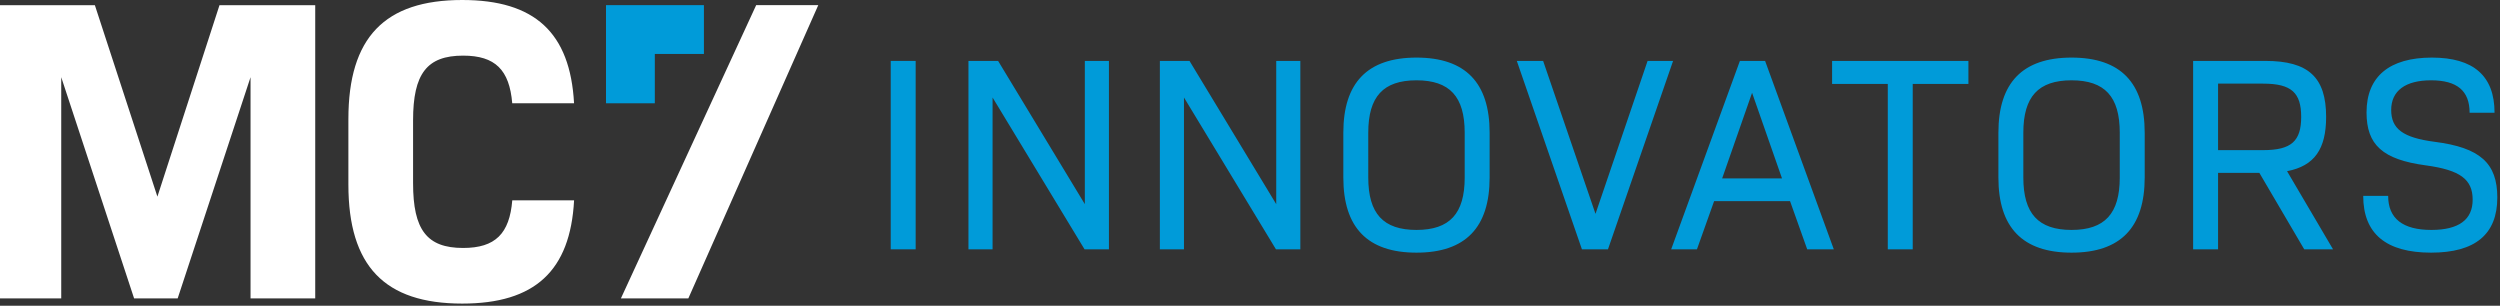
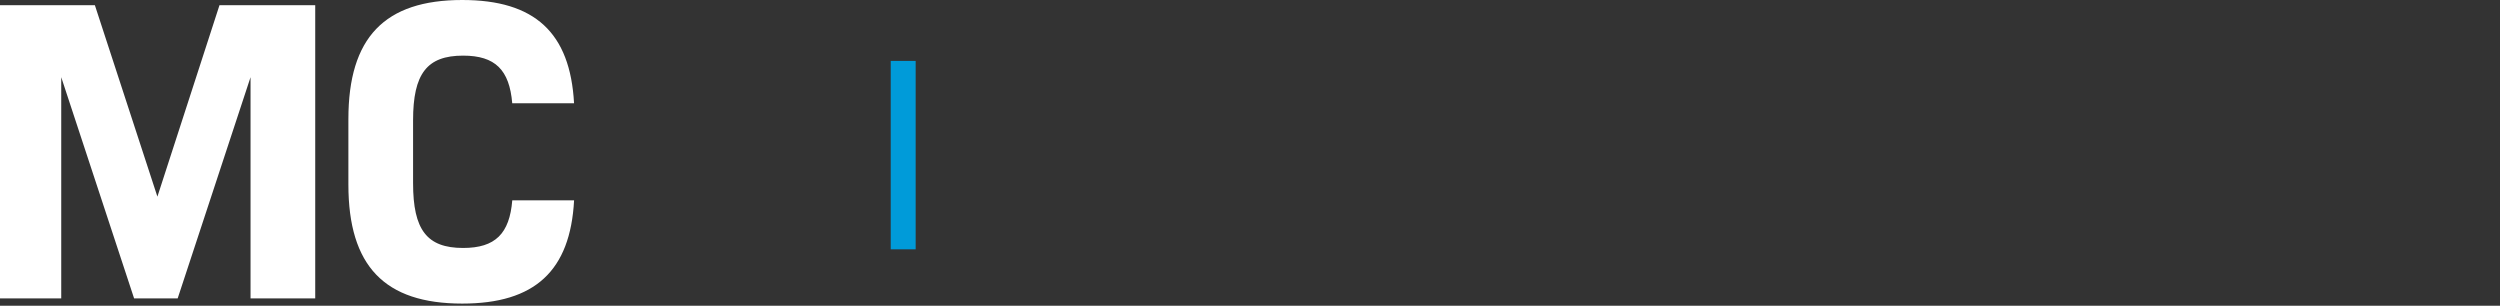
<svg xmlns="http://www.w3.org/2000/svg" viewBox="0 0 695 85" fill-rule="evenodd" stroke-linejoin="round" stroke-miterlimit="2">
  <rect x="0" y="0" width="695" height="85" fill="#333333" stroke="none" />
  <g fill-rule="nonzero">
-     <path d="M210.217 1.43l-37.608 81.529 18.747-.001 36.126-81.529h-17.265z" fill="#fff" />
-     <path d="M182.039 14.999h13.65V1.429h-27.22v27.285h13.57V14.999z" fill="#009bd9" />
    <path d="M87.633 82.959H69.651v-61.5l-20.26 61.5H37.282l-20.259-61.5v61.5H0V1.439h26.373l17.384 53.228L61.019 1.439h26.614v81.52zm54.781-27.274c-.763 9.256-4.698 13.248-13.672 13.248-10.071 0-13.907-5.036-13.907-17.983V33.448c0-12.948 3.836-17.983 13.907-17.983 8.943 0 12.879 3.967 13.661 13.249h17.185C158.513 9.069 148.657 0 128.502 0c-21.579 0-31.65 10.43-31.65 33.088V51.31c0 22.658 10.071 33.087 31.65 33.087 20.192 0 30.049-9.1 31.094-28.712h-17.182z" fill="#fff" />
  </g>
  <g fill="#009bd9">
    <path d="M247.619 16.935h6.933v52.377h-6.933z" />
-     <path d="M301.583 56.756l-24.109-39.822h-8.242v52.378h6.701v-42.21l25.573 42.21h6.778V16.934h-6.701v39.822zm53.21 0l-24.109-39.822h-8.242v52.378h6.701v-42.21l25.573 42.21h6.778V16.934h-6.701v39.822zm52.391-7.394c0 10.014-4.16 14.558-13.402 14.558s-13.404-4.544-13.404-14.558V36.884c0-10.014 4.16-14.557 13.404-14.557s13.402 4.543 13.402 14.557v12.478zM393.782 16.01c-13.634 0-20.335 7.01-20.335 20.874v12.478c0 13.865 6.701 20.875 20.335 20.875s20.334-7.01 20.334-20.875V36.884c0-13.864-6.702-20.874-20.334-20.874m64.248.924l-14.481 42.518-14.558-42.518h-7.317l18.101 52.377h7.24l18.101-52.377h-7.086zm20.728 32.66l8.319-23.802 8.319 23.802h-16.638zm4.93-32.659l-19.102 52.377h7.163l4.776-13.402h21.105l4.774 13.402h7.395l-19.102-52.377h-7.009zm25.635 6.392h15.481v45.984h6.933V23.327h15.482v-6.393h-37.896v6.393zm79.97 26.035c0 10.014-4.159 14.558-13.402 14.558s-13.404-4.544-13.404-14.558V36.884c0-10.014 4.16-14.557 13.404-14.557s13.402 4.543 13.402 14.557v12.478zM575.891 16.01c-13.634 0-20.335 7.01-20.335 20.874v12.478c0 13.865 6.701 20.875 20.335 20.875s20.334-7.01 20.334-20.875V36.884c0-13.864-6.702-20.874-20.334-20.874m40.732 25.727V23.25h12.554c7.857 0 10.552 2.542 10.552 9.243s-2.695 9.244-10.552 9.244h-12.554zm30.039-9.244c0-11.014-4.93-15.559-16.868-15.559H609.69v52.378h6.933V48.053h11.476l12.479 21.259h8.011L635.802 47.59c7.626-1.463 10.86-6.161 10.86-15.097m30.181 6.932c-8.857-1.155-12.093-3.62-12.093-8.857 0-5.315 3.929-8.242 11.092-8.242 7.24 0 10.707 2.927 10.707 9.012h6.933c0-10.245-5.855-15.328-17.409-15.328-11.785 0-18.178 5.237-18.178 15.251 0 9.012 4.468 13.094 16.483 14.712 9.629 1.308 13.018 3.928 13.018 9.551 0 5.546-3.852 8.396-11.477 8.396-7.933 0-12.015-3.158-12.015-9.474h-6.933c0 10.552 6.393 15.79 18.871 15.79 12.247 0 18.409-5.084 18.409-15.329 0-9.551-4.775-13.864-17.408-15.482" fill-rule="nonzero" />
  </g>
</svg>